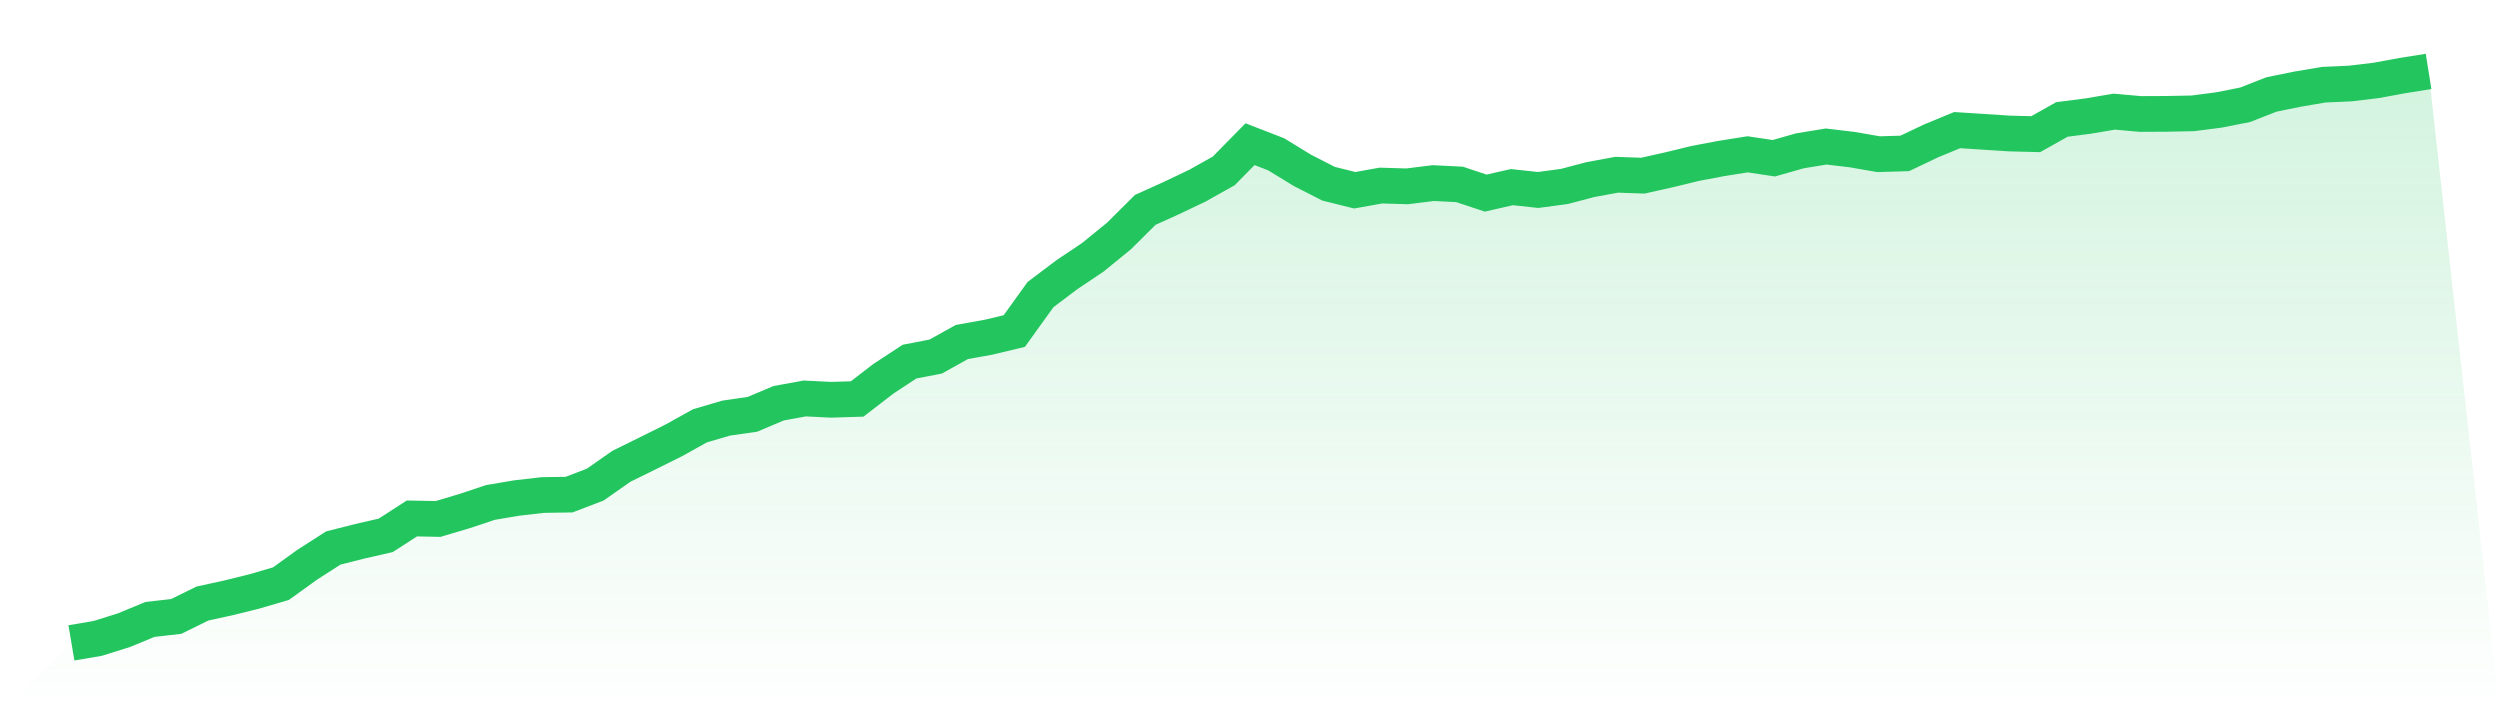
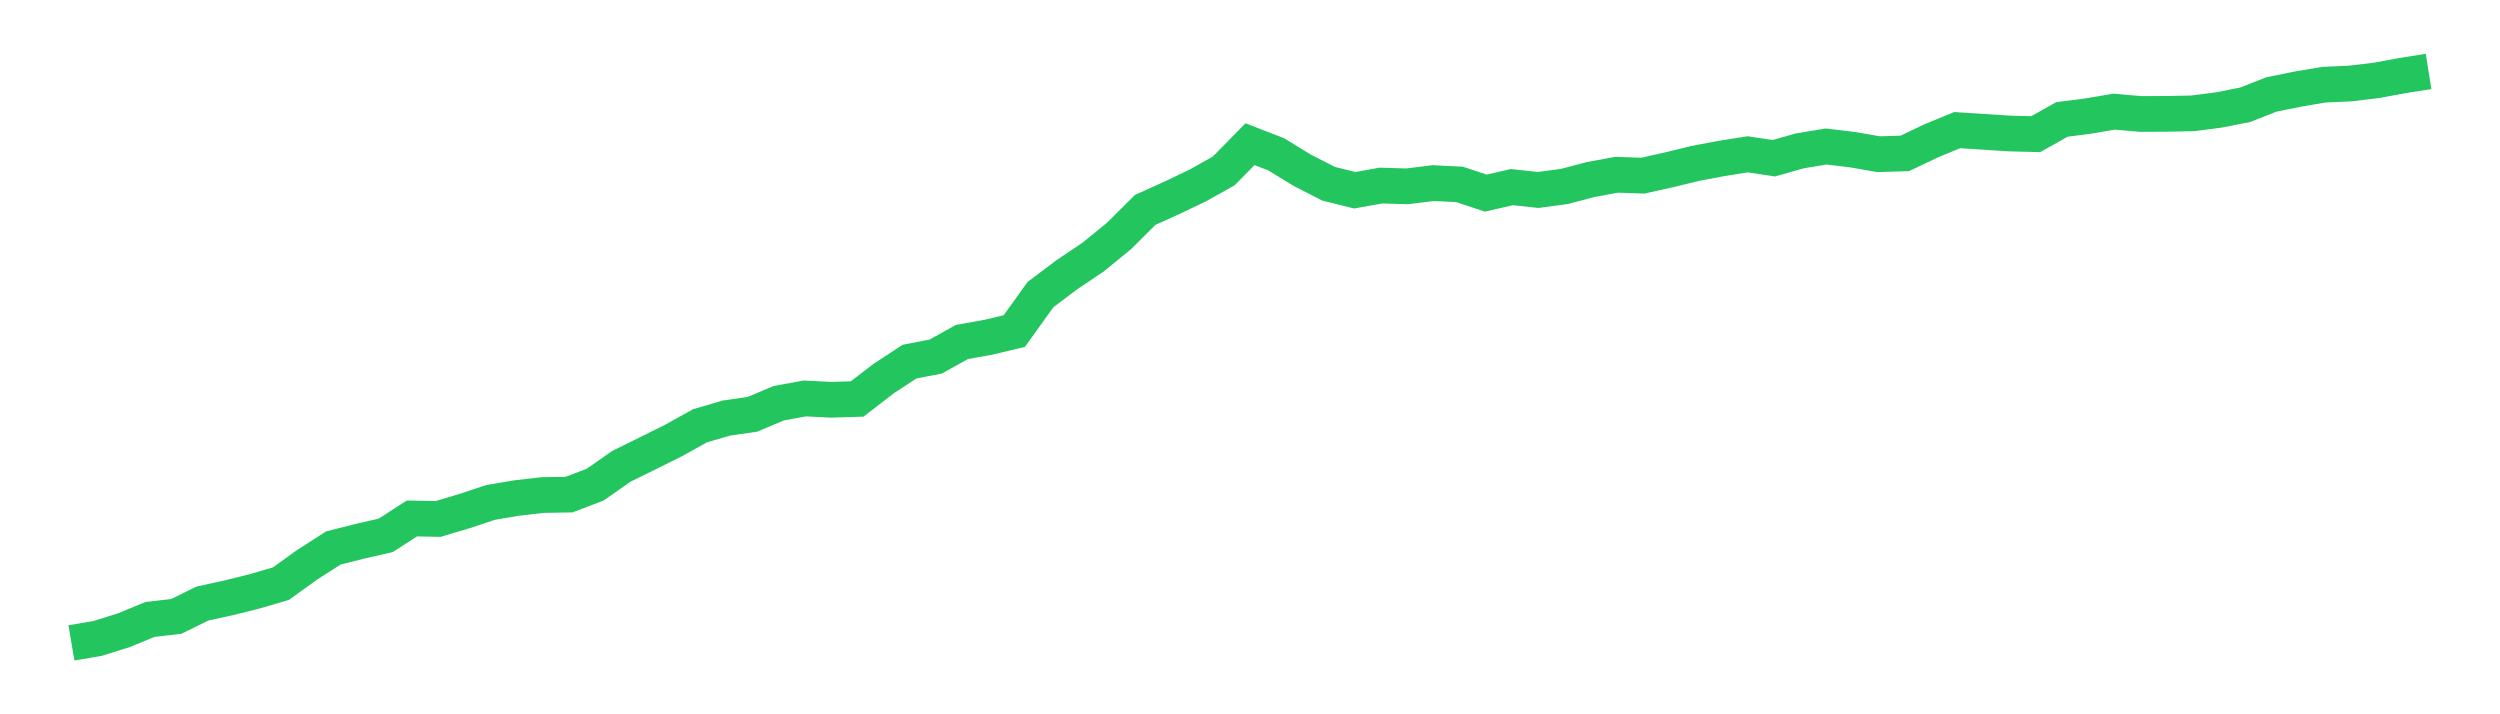
<svg xmlns="http://www.w3.org/2000/svg" viewBox="0 0 140 40">
  <defs>
    <linearGradient id="gradient" x1="0" x2="0" y1="0" y2="1">
      <stop offset="0%" stop-color="#22c55e" stop-opacity="0.2" />
      <stop offset="100%" stop-color="#22c55e" stop-opacity="0" />
    </linearGradient>
  </defs>
-   <path d="M4,36 L4,36 L5.467,35.752 L6.933,35.293 L8.4,34.688 L9.867,34.521 L11.333,33.799 L12.8,33.478 L14.267,33.114 L15.733,32.684 L17.2,31.627 L18.667,30.687 L20.133,30.316 L21.6,29.98 L23.067,29.033 L24.533,29.062 L26,28.625 L27.467,28.137 L28.933,27.889 L30.4,27.721 L31.867,27.699 L33.333,27.138 L34.8,26.111 L36.267,25.389 L37.733,24.66 L39.2,23.844 L40.667,23.414 L42.133,23.203 L43.6,22.583 L45.067,22.314 L46.533,22.387 L48,22.343 L49.467,21.213 L50.933,20.251 L52.4,19.967 L53.867,19.151 L55.333,18.889 L56.8,18.539 L58.267,16.498 L59.733,15.391 L61.2,14.407 L62.667,13.212 L64.133,11.754 L65.6,11.091 L67.067,10.391 L68.533,9.568 L70,8.074 L71.467,8.642 L72.933,9.539 L74.4,10.289 L75.867,10.654 L77.333,10.391 L78.8,10.435 L80.267,10.253 L81.733,10.326 L83.2,10.814 L84.667,10.479 L86.133,10.639 L87.6,10.442 L89.067,10.056 L90.533,9.786 L92,9.837 L93.467,9.509 L94.933,9.152 L96.4,8.875 L97.867,8.642 L99.333,8.861 L100.8,8.445 L102.267,8.205 L103.733,8.38 L105.2,8.635 L106.667,8.591 L108.133,7.892 L109.6,7.287 L111.067,7.381 L112.533,7.476 L114,7.513 L115.467,6.689 L116.933,6.5 L118.4,6.252 L119.867,6.383 L121.333,6.376 L122.8,6.347 L124.267,6.157 L125.733,5.866 L127.2,5.29 L128.667,4.991 L130.133,4.743 L131.6,4.678 L133.067,4.503 L134.533,4.233 L136,4 L140,40 L0,40 z" fill="url(#gradient)" />
  <path d="M4,36 L4,36 L5.467,35.752 L6.933,35.293 L8.4,34.688 L9.867,34.521 L11.333,33.799 L12.8,33.478 L14.267,33.114 L15.733,32.684 L17.2,31.627 L18.667,30.687 L20.133,30.316 L21.6,29.98 L23.067,29.033 L24.533,29.062 L26,28.625 L27.467,28.137 L28.933,27.889 L30.4,27.721 L31.867,27.699 L33.333,27.138 L34.8,26.111 L36.267,25.389 L37.733,24.66 L39.2,23.844 L40.667,23.414 L42.133,23.203 L43.6,22.583 L45.067,22.314 L46.533,22.387 L48,22.343 L49.467,21.213 L50.933,20.251 L52.4,19.967 L53.867,19.151 L55.333,18.889 L56.8,18.539 L58.267,16.498 L59.733,15.391 L61.2,14.407 L62.667,13.212 L64.133,11.754 L65.6,11.091 L67.067,10.391 L68.533,9.568 L70,8.074 L71.467,8.642 L72.933,9.539 L74.4,10.289 L75.867,10.654 L77.333,10.391 L78.8,10.435 L80.267,10.253 L81.733,10.326 L83.2,10.814 L84.667,10.479 L86.133,10.639 L87.6,10.442 L89.067,10.056 L90.533,9.786 L92,9.837 L93.467,9.509 L94.933,9.152 L96.4,8.875 L97.867,8.642 L99.333,8.861 L100.8,8.445 L102.267,8.205 L103.733,8.38 L105.2,8.635 L106.667,8.591 L108.133,7.892 L109.6,7.287 L111.067,7.381 L112.533,7.476 L114,7.513 L115.467,6.689 L116.933,6.5 L118.4,6.252 L119.867,6.383 L121.333,6.376 L122.8,6.347 L124.267,6.157 L125.733,5.866 L127.2,5.29 L128.667,4.991 L130.133,4.743 L131.6,4.678 L133.067,4.503 L134.533,4.233 L136,4" fill="none" stroke="#22c55e" stroke-width="2" />
</svg>